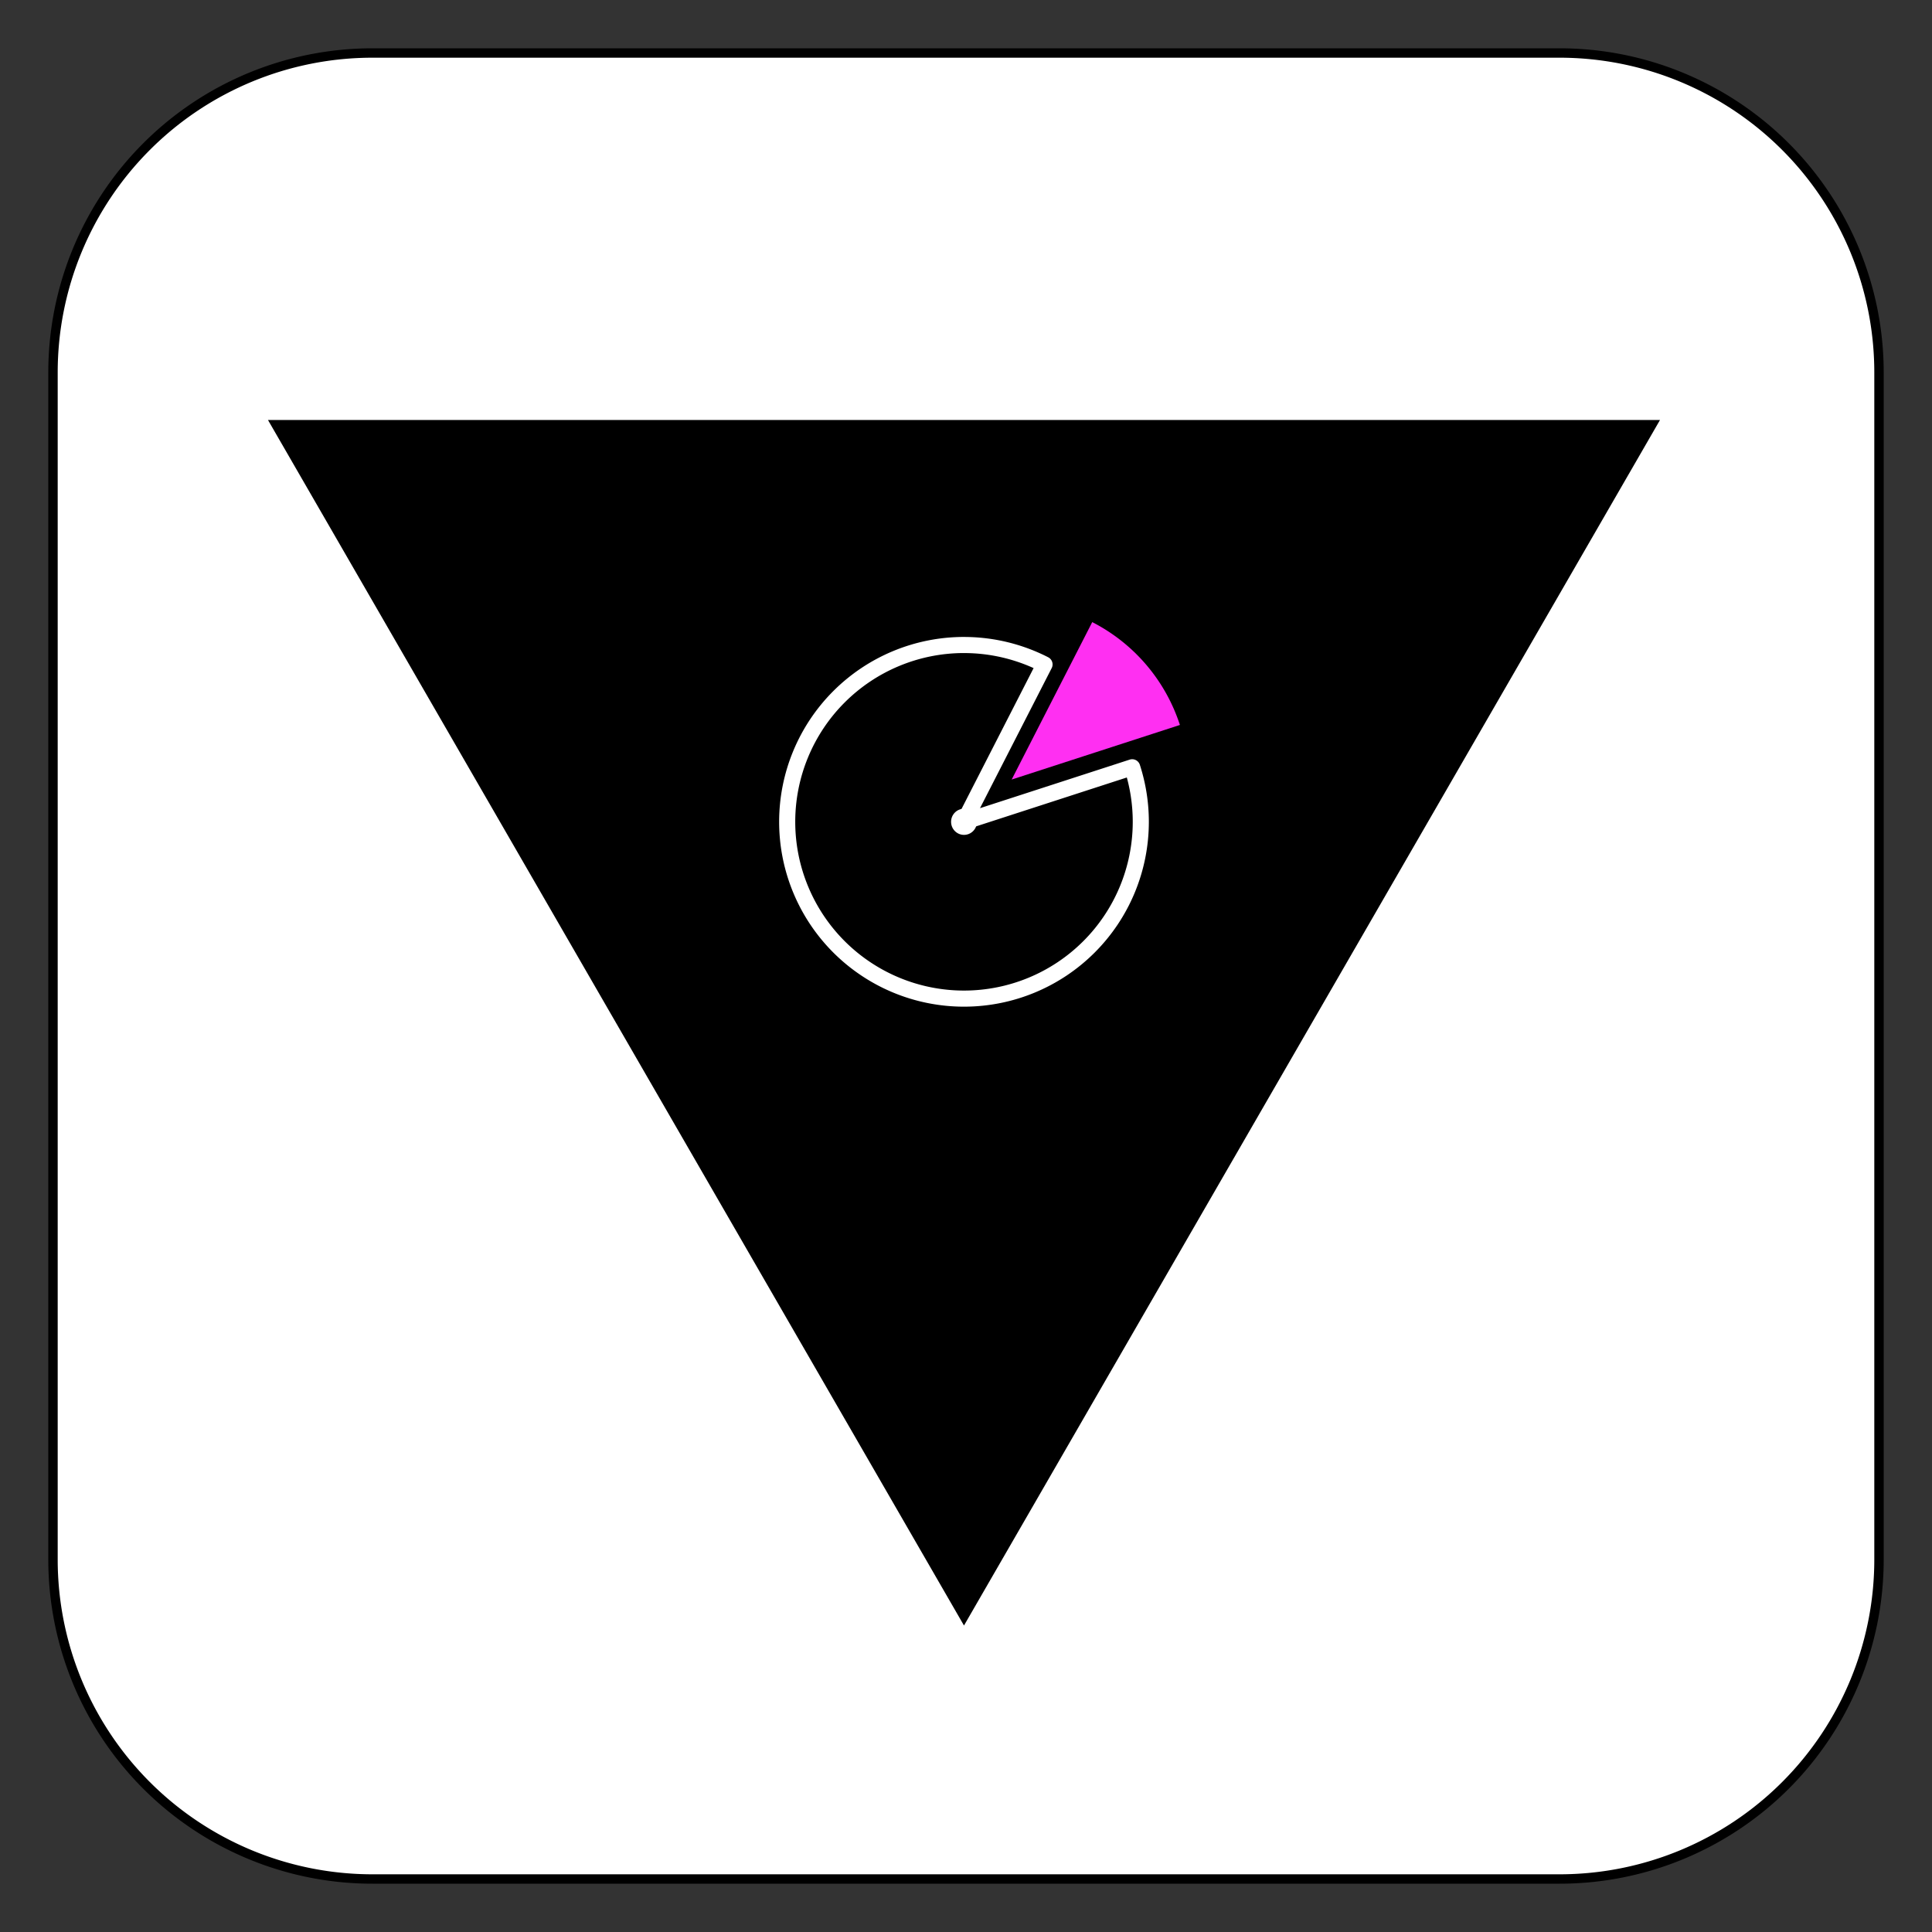
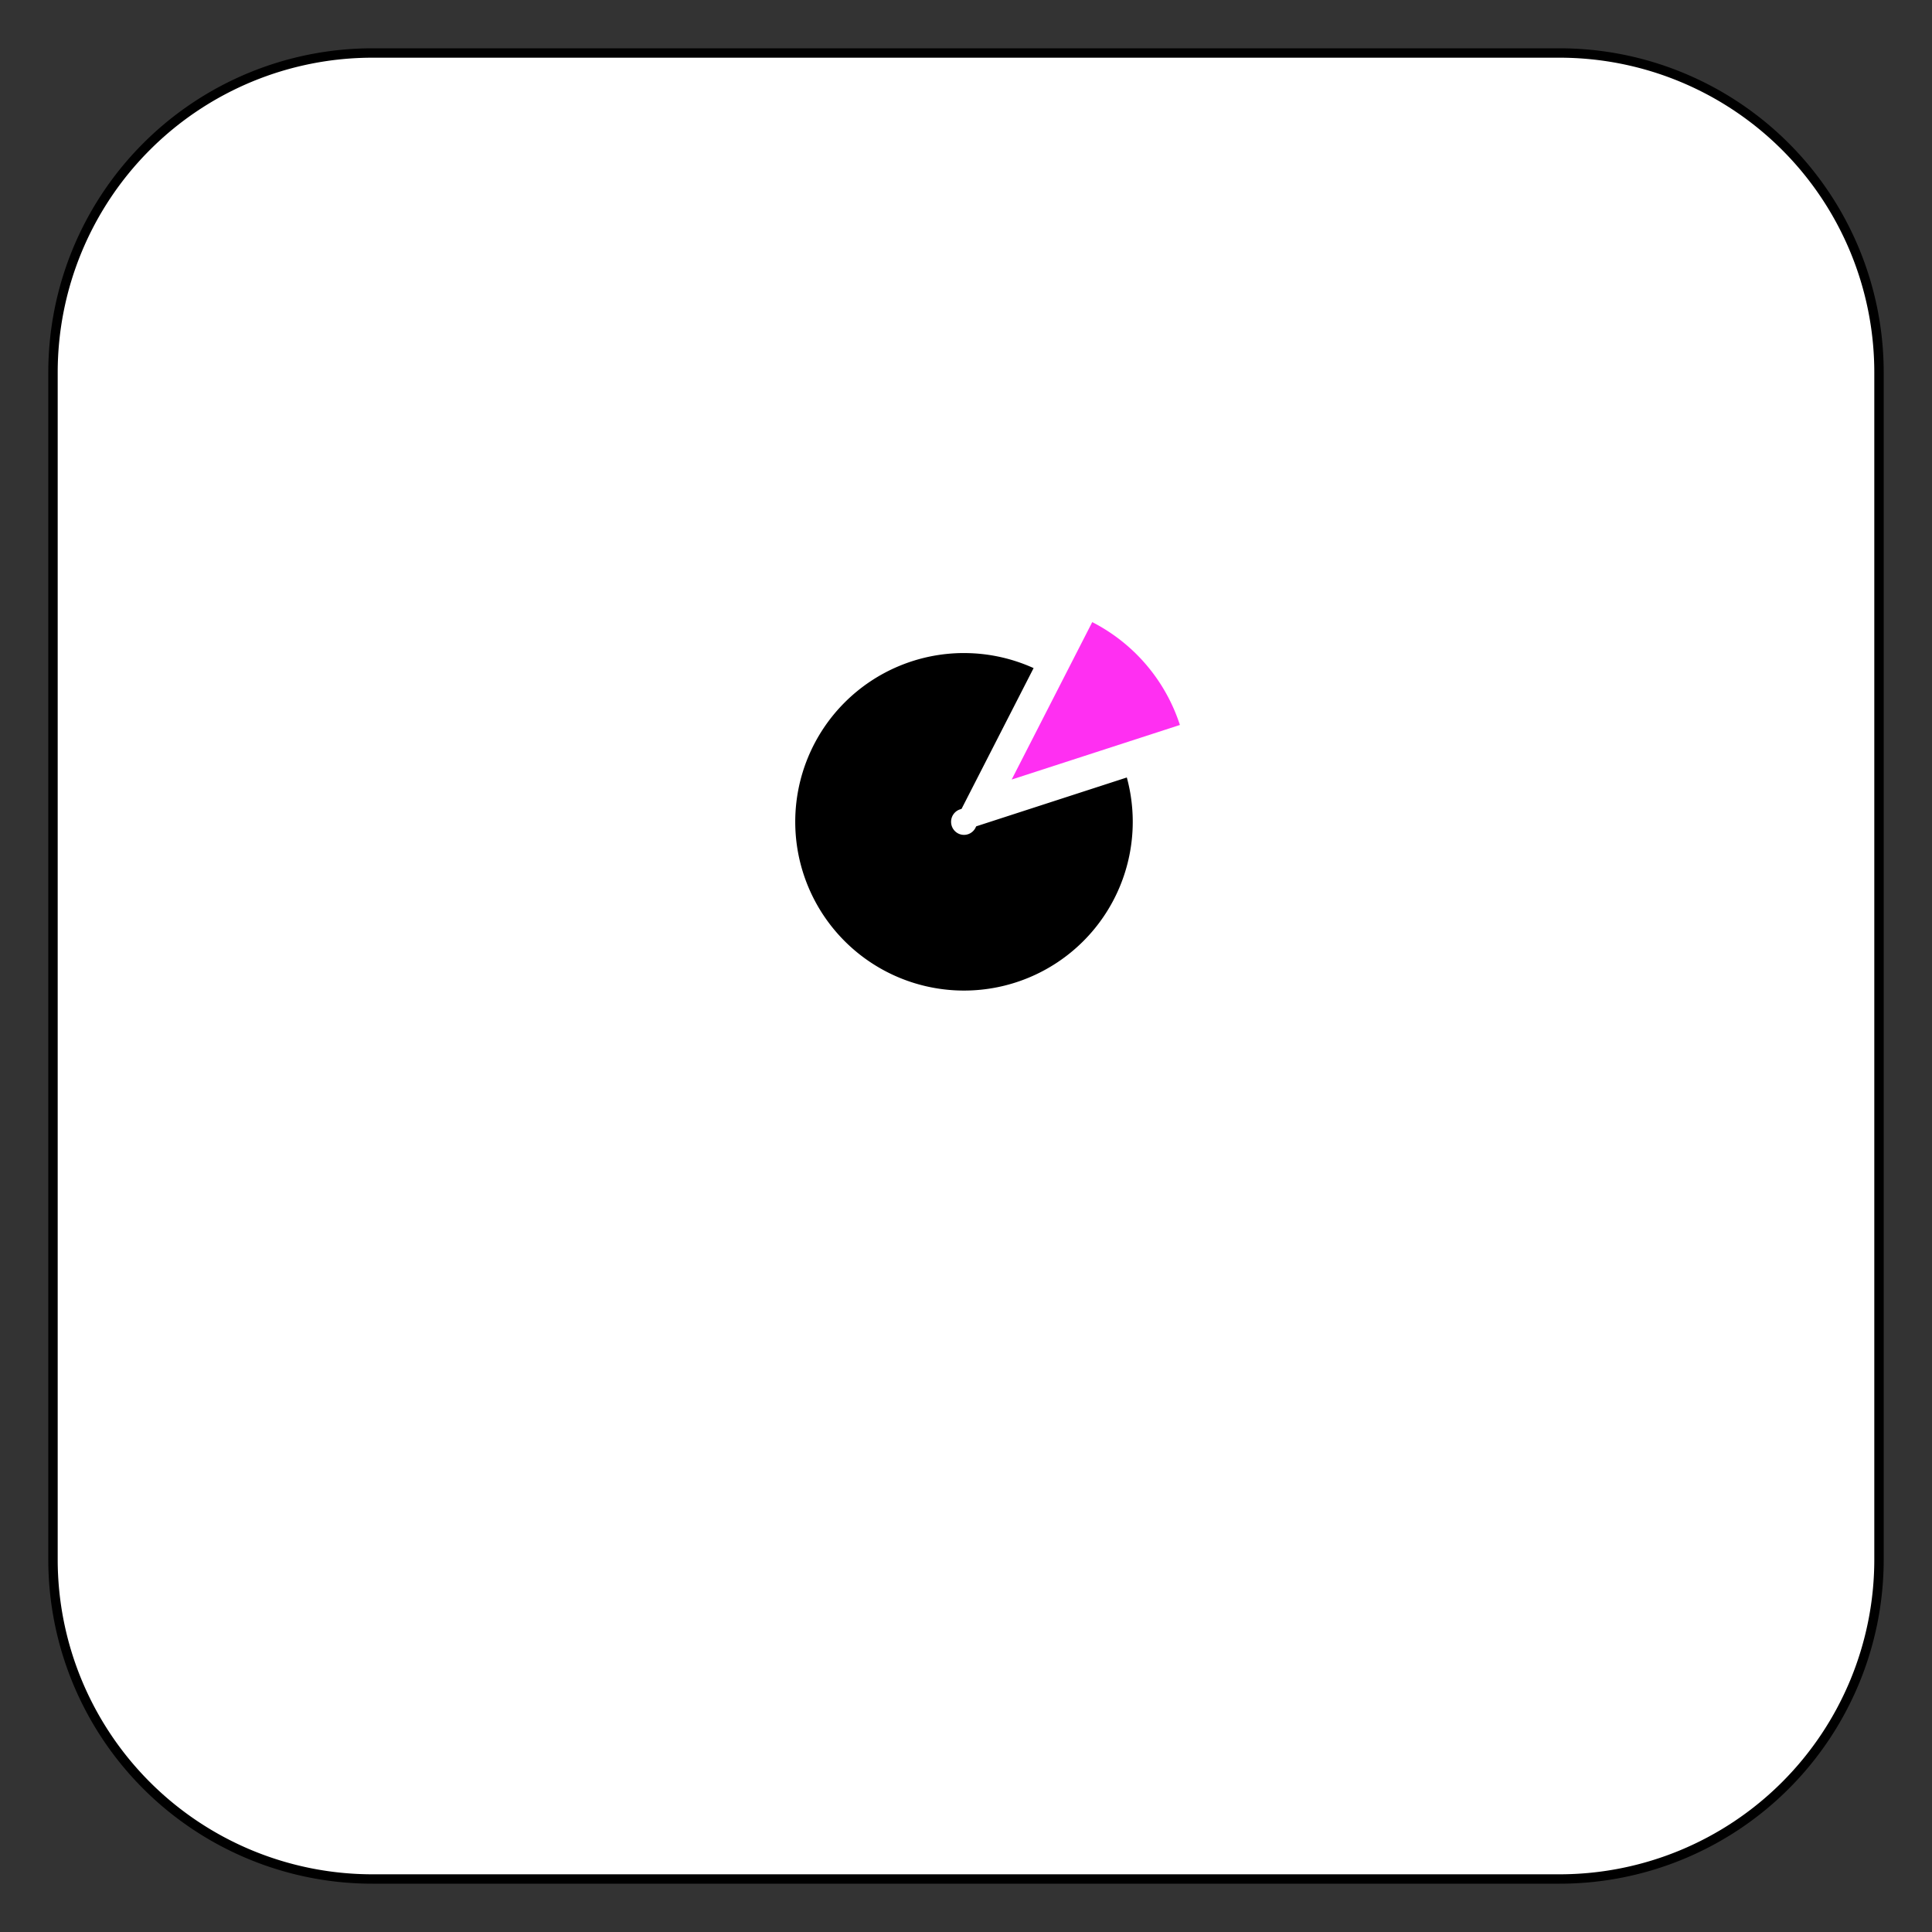
<svg xmlns="http://www.w3.org/2000/svg" xmlns:ns1="http://www.inkscape.org/namespaces/inkscape" xmlns:ns2="http://sodipodi.sourceforge.net/DTD/sodipodi-0.dtd" width="60mm" height="60mm" viewBox="0 0 120 120" version="1.1" id="svg957" ns1:version="1.1.1 (3bf5ae0d25, 2021-09-20)" ns2:docname="logo-v3.svg" ns1:export-filename="C:\Users\cyle\Desktop\logo-v3.png" ns1:export-xdpi="300" ns1:export-ydpi="300">
  <rect x="0" y="0" width="120" height="120" fill="#333333" stroke="none" />
  <defs id="defs951">
    <ns1:path-effect effect="fillet_chamfer" id="path-effect1842" is_visible="true" lpeversion="1" satellites_param="F,0,0,1,0,19.844,0,1 @ F,0,0,1,0,19.844,0,1 @ F,0,0,1,0,19.844,0,1 @ F,0,0,1,0,19.844,0,1" unit="px" method="auto" mode="F" radius="75" chamfer_steps="1" flexible="false" use_knot_distance="true" apply_no_radius="true" apply_with_radius="true" only_selected="false" hide_knots="false" />
    <ns1:path-effect effect="fillet_chamfer" id="path-effect22048" is_visible="true" lpeversion="1" satellites_param="F,0,0,1,0,19.844,0,1 @ F,0,0,1,0,19.844,0,1 @ F,0,0,1,0,19.844,0,1 @ F,0,0,1,0,19.844,0,1" unit="px" method="auto" mode="F" radius="75" chamfer_steps="1" flexible="false" use_knot_distance="true" apply_no_radius="true" apply_with_radius="true" only_selected="false" hide_knots="false" />
    <ns1:path-effect effect="fillet_chamfer" id="path-effect8634" is_visible="true" lpeversion="1" satellites_param="F,0,0,1,0,19.844,0,1 @ F,0,0,1,0,19.844,0,1 @ F,0,0,1,0,19.844,0,1 @ F,0,0,1,0,19.844,0,1" unit="px" method="auto" mode="F" radius="75" chamfer_steps="1" flexible="false" use_knot_distance="true" apply_no_radius="true" apply_with_radius="true" only_selected="false" hide_knots="false" />
  </defs>
  <ns2:namedview id="base" pagecolor="#ffffff" bordercolor="#666666" borderopacity="1.0" ns1:pageopacity="0.0" ns1:pageshadow="2" ns1:zoom="2.8" ns1:cx="105.35714" ns1:cy="105.89286" ns1:document-units="mm" ns1:current-layer="layer2" ns1:document-rotation="0" showgrid="false" ns1:window-width="2560" ns1:window-height="1377" ns1:window-x="1672" ns1:window-y="-8" ns1:window-maximized="1" ns1:snap-nodes="true" showguides="true" ns1:guide-bbox="true" ns1:snap-object-midpoints="true" ns1:snap-bbox="false" ns1:snap-bbox-midpoints="true" ns1:snap-bbox-edge-midpoints="false" ns1:bbox-nodes="false" ns1:snap-center="true" ns1:snap-global="true" ns1:pagecheckerboard="0" ns1:snap-others="true" ns1:snap-to-guides="false" ns1:object-nodes="false">
    <ns2:guide position="59.909,99.306" orientation="1,0" id="guide25" />
    <ns2:guide position="-6.142,60.091" orientation="0,-1" id="guide8120" />
  </ns2:namedview>
  <g ns1:groupmode="layer" id="layer3" ns1:label="portfolio_scrap" style="display:none" ns2:insensitive="true">
    <path d="m -148.705,11.604 v 17.105 h 17.106 a 17.105,17.105 0 0 0 -17.106,-17.105 z" style="fill:#2d3748;fill-opacity:1;stroke:none;stroke-width:2.014;stroke-linecap:square;stroke-miterlimit:6;stroke-opacity:1;paint-order:markers stroke fill" id="circle3333" />
    <path d="m -178.104,54.3 v 17.105 h 17.106 a 17.105,17.105 0 0 0 -17.106,-17.105 z" style="fill:#2d3748;fill-opacity:1;stroke:none;stroke-width:2.014;stroke-linecap:square;stroke-miterlimit:6;stroke-opacity:1;paint-order:markers stroke fill" id="path3388" />
    <rect style="fill:#2d3748;fill-opacity:1;stroke:none;stroke-width:3.108;stroke-linecap:square;stroke-miterlimit:6;stroke-opacity:1;paint-order:markers stroke fill" id="rect3390" width="17.078" height="17.097" x="-92.53" y="159.338" transform="rotate(45)" />
    <path id="path3394" style="fill:#2d3748;fill-opacity:1;stroke:none;stroke-width:2.014;stroke-linecap:square;stroke-miterlimit:6;stroke-opacity:1;paint-order:markers stroke fill" d="m -178.104,54.3 v 17.105 h 17.106 a 17.105,17.105 0 0 0 -17.106,-17.105 z" />
    <rect transform="rotate(45)" y="159.338" x="-92.53" height="17.097" width="17.078" id="rect3396" style="fill:#2d3748;fill-opacity:1;stroke:none;stroke-width:3.108;stroke-linecap:square;stroke-miterlimit:6;stroke-opacity:1;paint-order:markers stroke fill" />
    <path id="path3400" style="fill:#ff2ff2;fill-opacity:1;stroke:none;stroke-width:2.014;stroke-linecap:square;stroke-miterlimit:6;stroke-opacity:1;paint-order:markers stroke fill" d="m -110.562,-4.167 -12.108,12.076 v 0.007 h 17.106 a 17.105,17.105 0 0 0 -4.998,-12.083 z" />
    <g transform="translate(-114.398,-32.349)" id="g3418">
      <path id="path3331" style="fill:#2d3748;fill-opacity:1;stroke:none;stroke-width:2.014;stroke-linecap:square;stroke-miterlimit:6;stroke-opacity:1;paint-order:markers stroke fill" d="m -45.145,123.06 a 17.105,17.105 0 0 0 -17.053,17.106 17.105,17.105 0 0 0 17.106,17.105 17.105,17.105 0 0 0 17.105,-17.105 17.105,17.105 0 0 0 -0.834,-5.277 l -16.269,5.277 -0.002,-0.007 7.79,-15.221 a 17.105,17.105 0 0 0 -7.79,-1.878 17.105,17.105 0 0 0 -0.053,0 z" />
-       <path d="m -35.801,123.595 -7.791,15.222 0.002,0.007 16.271,-5.278 a 17.105,17.105 0 0 0 -8.482,-9.951 z" style="fill:#ff2ff2;fill-opacity:1;stroke:#2d3748;stroke-width:0.414;stroke-linecap:butt;stroke-linejoin:round;stroke-miterlimit:6;stroke-dasharray:none;stroke-opacity:1;paint-order:markers stroke fill" id="path3402" />
    </g>
    <circle style="fill:#2d3748;fill-opacity:1;stroke:none;stroke-width:2.014;stroke-linecap:square;stroke-miterlimit:6;stroke-opacity:1;paint-order:markers stroke fill" id="circle3406" cx="-110.539" cy="54.195" r="17.105" />
    <path id="path3378" style="fill:#2d3748;fill-opacity:1;stroke:none;stroke-width:0.2;stroke-linecap:square;stroke-miterlimit:6;stroke-dasharray:none;stroke-opacity:1;paint-order:markers stroke fill" d="m -41.175,111.975 -32.499,10.685 a 17.105,17.105 0 0 0 21.592,10.908 17.105,17.105 0 0 0 10.907,-21.593 z" />
    <path d="m -86.409,95.211 -31.173,14.094 a 17.105,17.105 0 0 0 22.633,8.54 17.105,17.105 0 0 0 8.539,-22.634 z" style="fill:#2d3748;fill-opacity:1;stroke:none;stroke-width:2.014;stroke-linecap:square;stroke-miterlimit:6;stroke-opacity:1;paint-order:markers stroke fill" id="path3414" />
  </g>
  <g ns1:groupmode="layer" id="layer8" ns1:label="frames-whitebg" style="display:none" ns2:insensitive="true">
-     <path style="font-variation-settings:normal;display:inline;vector-effect:none;fill:#ffffff;fill-opacity:1;stroke:none;stroke-width:0.584;stroke-linecap:round;stroke-linejoin:round;stroke-miterlimit:25;stroke-dasharray:none;stroke-dashoffset:0;stroke-opacity:1;-inkscape-stroke:none;stop-color:#000000" id="rect7036-7" width="120" height="120" x="3.4968059e-07" y="3.4968059e-07" ns2:type="rect" ns1:path-effect="#path-effect1842" d="m 19.844,3.4968059e-7 h 80.312 A 19.844,19.844 45 0 1 120,19.844 v 80.312 A 19.844,19.844 135 0 1 100.156,120 H 19.844 A 19.844,19.844 45 0 1 3.4968059e-7,100.156 V 19.844 A 19.844,19.844 135 0 1 19.844,3.4968059e-7 Z" />
-   </g>
+     </g>
  <g ns1:groupmode="layer" id="layer4" ns1:label="frames-border" style="display:inline" ns2:insensitive="true">
    <path style="font-variation-settings:normal;display:inline;opacity:1;vector-effect:none;fill:#ffffff;fill-opacity:1;stroke:#000000;stroke-width:0.584;stroke-linecap:round;stroke-linejoin:round;stroke-miterlimit:25;stroke-dasharray:none;stroke-dashoffset:0;stroke-opacity:1;-inkscape-stroke:none;stop-color:#000000;stop-opacity:1" id="rect7036" width="113.416" height="113.416" x="3.292" y="3.292" ns1:path-effect="#path-effect8634" d="M 23.136,3.292 H 96.864 A 19.844,19.844 45 0 1 116.708,23.136 V 96.864 A 19.844,19.844 135 0 1 96.864,116.708 H 23.136 A 19.844,19.844 45 0 1 3.292,96.864 V 23.136 A 19.844,19.844 135 0 1 23.136,3.292 Z" ns2:type="rect" />
  </g>
  <g ns1:label="algo-tries" ns1:groupmode="layer" id="layer1" transform="translate(-67.538,-112.227)" style="display:inline" ns2:insensitive="true">
-     <path ns1:transform-center-y="9.9638568" ns1:transform-center-x="1.1179021e-06" ns1:randomized="0" ns1:rounded="0" ns1:flatsided="false" ns2:arg2="2.6179939" ns2:arg1="1.5707963" ns2:r2="24.959427" ns2:r1="49.91885" ns2:cy="164.16618" ns2:cx="137.13123" ns2:sides="3" id="path908" style="display:inline;fill:#000000;fill-opacity:1;stroke:none;stroke-width:0.331;stroke-opacity:1" ns2:type="star" transform="translate(-9.718,-0.894)" d="m 137.131,214.085 -21.616,-37.439 -21.615,-37.439 43.231,0 43.231,0 -21.616,37.439 z" />
-   </g>
+     </g>
  <g ns1:groupmode="layer" id="layer6" ns1:label="algo-tries-corners" style="display:none" ns2:insensitive="true">
    <path ns1:transform-center-y="1.6973778" ns1:randomized="0" ns1:rounded="0" ns1:flatsided="false" ns2:arg2="2.6179939" ns2:arg1="1.5707963" ns2:r2="24.959427" ns2:r1="49.91885" ns2:cy="164.16618" ns2:cx="137.13123" ns2:sides="3" id="path908-36" style="font-variation-settings:normal;display:inline;opacity:1;fill:none;fill-opacity:1;stroke:#ffffff;stroke-width:2.348;stroke-linecap:butt;stroke-linejoin:miter;stroke-miterlimit:4;stroke-dasharray:none;stroke-dashoffset:0;stroke-opacity:1;stop-color:#000000;stop-opacity:1" ns2:type="star" transform="matrix(0.17,0,0,0.17,36.515,59.792)" ns1:transform-center-x="-1.48329e-06" d="m 137.131,214.085 -21.616,-37.439 -21.615,-37.439 43.231,0 43.231,0 -21.616,37.439 z" />
-     <path ns1:transform-center-y="1.5931062" ns1:randomized="0" ns1:rounded="0" ns1:flatsided="false" ns2:arg2="2.6179939" ns2:arg1="1.5707963" ns2:r2="24.959427" ns2:r1="49.91885" ns2:cy="164.16618" ns2:cx="137.13123" ns2:sides="3" id="path908-36-1" style="display:inline;fill:none;fill-opacity:1;stroke:#ffffff;stroke-width:2.502;stroke-miterlimit:4;stroke-dasharray:none;stroke-opacity:1" ns2:type="star" transform="matrix(0.16,0,0,0.16,70.267,6.304)" ns1:transform-center-x="-1.4869593e-06" d="m 137.131,214.085 -21.616,-37.439 -21.615,-37.439 43.231,0 43.231,0 -21.616,37.439 z" />
    <path ns1:transform-center-y="1.5931062" ns1:randomized="0" ns1:rounded="0" ns1:flatsided="false" ns2:arg2="2.6179939" ns2:arg1="1.5707963" ns2:r2="24.959427" ns2:r1="49.91885" ns2:cy="164.16618" ns2:cx="137.13123" ns2:sides="3" id="path908-36-6" style="display:inline;fill:none;fill-opacity:1;stroke:#ffffff;stroke-width:2.502;stroke-miterlimit:4;stroke-dasharray:none;stroke-opacity:1" ns2:type="star" transform="matrix(0.16,0,0,0.16,5.633,6.304)" d="m 137.131,214.085 -21.616,-37.439 -21.615,-37.439 43.231,0 43.231,0 -21.616,37.439 z" />
  </g>
  <g ns1:groupmode="layer" id="layer5" ns1:label="portfolio-frame" style="display:none" ns2:insensitive="true">
    <path ns1:transform-center-y="13.204327" ns1:transform-center-x="1.4814691e-06" ns1:randomized="0" ns1:rounded="0" ns1:flatsided="false" ns2:arg2="2.6179939" ns2:arg1="1.5707963" ns2:r2="26.408657" ns2:r1="52.817314" ns2:cy="46.977299" ns2:cx="68.791664" ns2:sides="3" id="path3288" style="display:inline;fill:none;fill-opacity:1;stroke:#2d3748;stroke-width:0.351;stroke-opacity:1" ns2:type="star" transform="matrix(1.246,0,0,1.246,-25.717,-7.139)" d="M 68.792,99.795 45.921,60.182 23.051,20.569 l 45.741,-1e-6 45.741,-2e-6 -22.871,39.613 z" />
    <path ns2:type="star" style="display:inline;fill:#2d3748;fill-opacity:1;stroke:none;stroke-width:0.265;stroke-opacity:1" id="path3290" ns2:sides="3" ns2:cx="68.791664" ns2:cy="46.977299" ns2:r1="39.855431" ns2:r2="19.927715" ns2:arg1="1.5707963" ns2:arg2="2.6179939" ns1:flatsided="false" ns1:rounded="0" ns1:randomized="0" ns1:transform-center-x="1.1179021e-06" ns1:transform-center-y="9.9638568" transform="matrix(1.246,0,0,1.246,-26.132,-1.132)" d="M 68.792,86.833 51.534,56.941 34.276,27.05 l 34.516,-1e-6 34.516,0 -17.258,29.892 z" />
  </g>
  <g ns1:groupmode="layer" id="layer2" ns1:label="portfolio-pie" style="display:inline">
    <path d="M 59.842,40.062 A 10.982,10.982 0 0 0 48.894,51.045 10.982,10.982 0 0 0 59.876,62.026 10.982,10.982 0 0 0 70.857,51.045 10.982,10.982 0 0 0 70.322,47.657 l -10.445,3.388 -0.001,-0.004 5.001,-9.772 a 10.982,10.982 0 0 0 -5.001,-1.206 10.982,10.982 0 0 0 -0.034,0 z" style="fill:#000000;fill-opacity:1;stroke:#ffffff;stroke-width:1;stroke-linecap:butt;stroke-linejoin:round;stroke-miterlimit:6;stroke-dasharray:none;stroke-opacity:1;paint-order:markers stroke fill" id="path3410" />
    <path id="path3412" style="fill:#ff2ff2;fill-opacity:1;stroke:none;stroke-width:1;stroke-linecap:round;stroke-linejoin:round;stroke-miterlimit:6;stroke-dasharray:none;stroke-opacity:1;paint-order:markers stroke fill" d="m 67.841,38.641 -5.002,9.773 0.001,0.004 10.446,-3.389 a 10.982,10.982 0 0 0 -5.446,-6.389 z" />
  </g>
  <g ns1:groupmode="layer" id="layer9" ns1:label="portfolio-dot" style="display:inline">
    <ellipse style="fill:#ffffff;stroke-width:0.195;stroke-miterlimit:6;stop-color:#000000" id="path1506" cx="59.876" cy="51.044" rx="0.803" ry="0.812" />
  </g>
</svg>